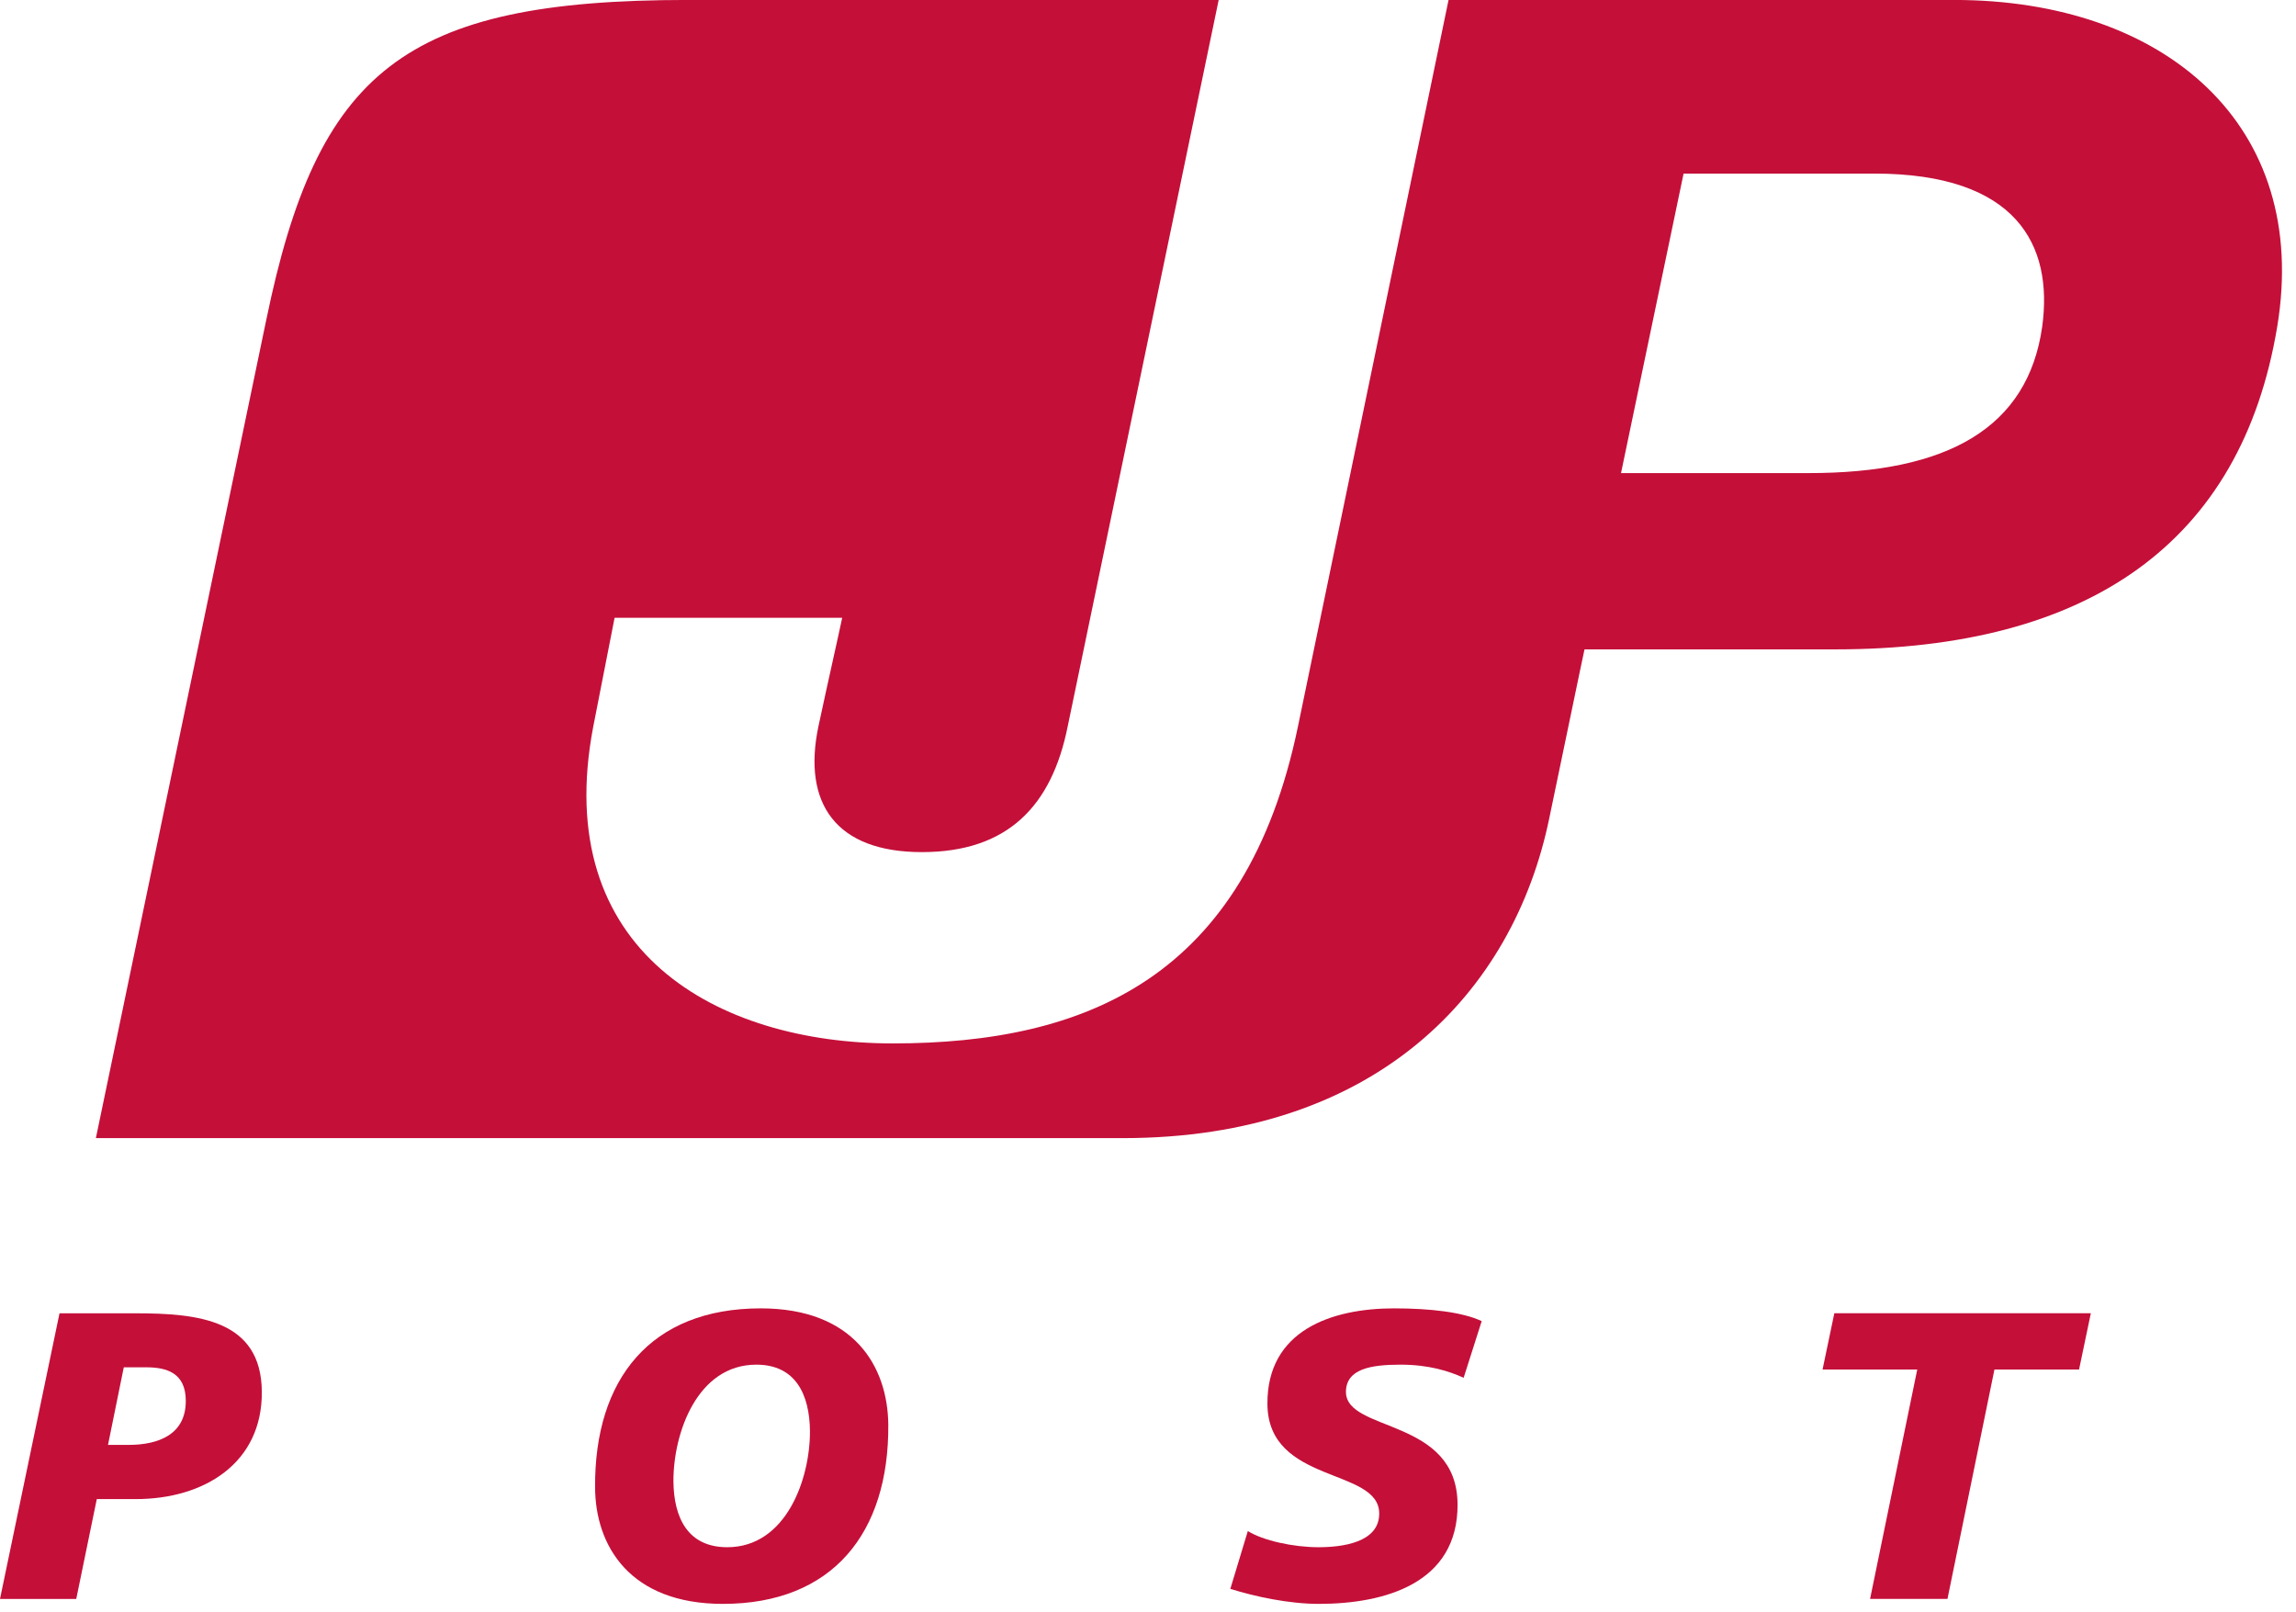
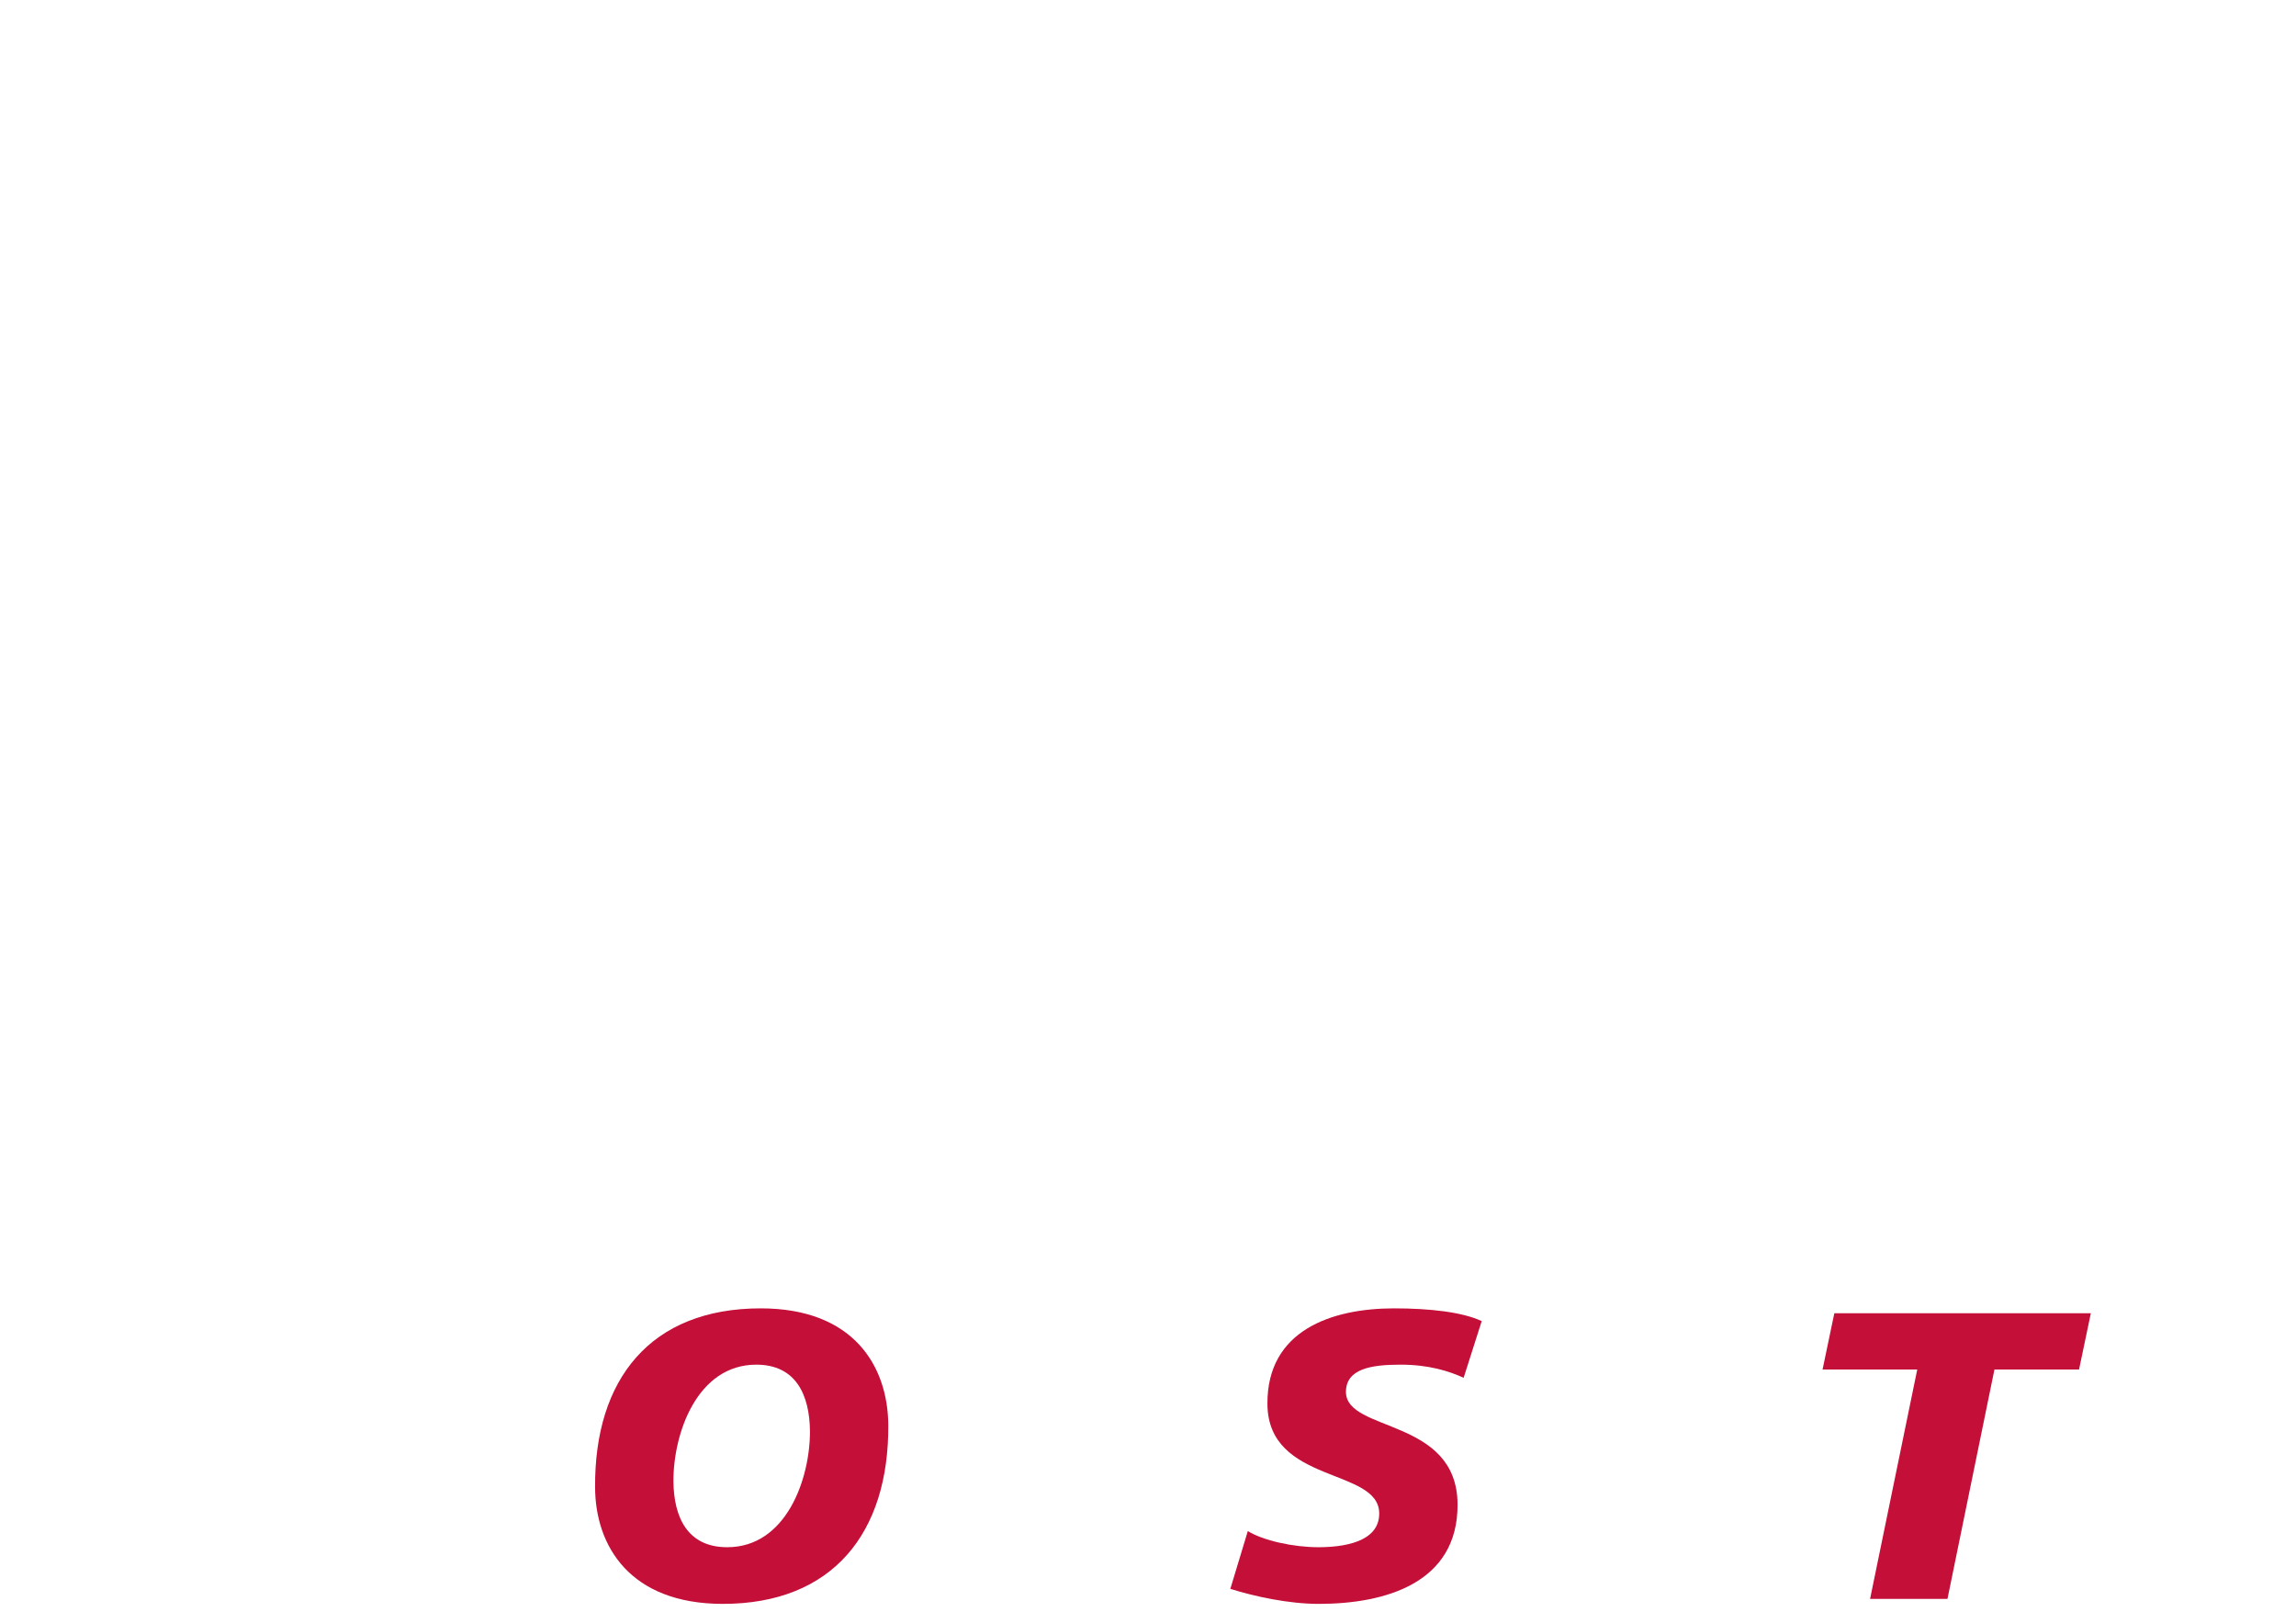
<svg xmlns="http://www.w3.org/2000/svg" width="161" height="113" viewBox="0 0 161 113" fill="none">
-   <path fill-rule="evenodd" clip-rule="evenodd" d="M143.203 22.904C142.203 29.97 136.629 33.184 126.776 33.17H113.669L118.056 12.17H131.429C141.403 12.17 143.989 17.17 143.203 22.904ZM137.029 -0.003H101.576L91.016 50.93C87.363 68.544 76.163 73.157 62.603 73.157C50.283 73.157 38.576 66.69 41.603 50.93C42.269 47.517 42.523 46.224 43.096 43.317H59.056C58.736 44.837 58.149 47.384 57.389 50.93C56.256 56.33 58.616 59.744 64.643 59.744C70.656 59.744 73.749 56.517 74.869 50.93L85.456 -0.003H48.243C28.283 -0.003 22.269 4.984 18.669 22.437L6.723 79.797H78.736C96.483 79.797 106.123 69.61 108.643 57.344C111.096 45.53 111.109 45.53 111.109 45.53H128.669C146.456 45.53 157.163 38.064 159.683 22.904C162.029 8.784 151.816 -0.003 137.029 -0.003Z" fill="#C40F39" />
-   <path fill-rule="evenodd" clip-rule="evenodd" d="M7.573 101.306H9.013C11.12 101.306 13.053 100.572 13.027 98.186C13.013 96.252 11.68 95.866 10.253 95.866H8.68L7.573 101.306ZM4.173 92.079H9.507C13.893 92.079 18.32 92.532 18.36 97.572C18.4 102.572 14.333 105.106 9.52 105.106H6.787L5.347 112.106H0L4.173 92.079Z" fill="#C40F39" />
  <path fill-rule="evenodd" clip-rule="evenodd" d="M53.036 95.68C48.889 95.68 47.209 100.48 47.222 103.867C47.249 106.387 48.209 108.48 50.996 108.48C55.129 108.48 56.809 103.693 56.796 100.333C56.769 97.8 55.809 95.68 53.036 95.68ZM50.689 112.453C44.169 112.453 41.742 108.387 41.729 104.28C41.676 96.693 45.622 91.733 53.342 91.733C59.849 91.733 62.249 95.773 62.289 99.893C62.342 107.48 58.382 112.453 50.689 112.453Z" fill="#C40F39" />
  <path fill-rule="evenodd" clip-rule="evenodd" d="M102.633 96.6C101.607 96.133 100.193 95.68 98.207 95.68C96.1 95.68 94.38 95.987 94.38 97.6C94.407 100.44 102.18 99.387 102.207 105.48C102.233 111 97.127 112.453 92.474 112.453C90.394 112.453 88.02 111.947 86.273 111.4L87.5 107.347C88.567 108.013 90.687 108.48 92.447 108.48C94.114 108.48 96.727 108.16 96.713 106.107C96.7 102.88 88.9 104.08 88.874 98.427C88.847 93.28 93.367 91.733 97.754 91.733C100.233 91.733 102.54 91.987 103.9 92.627L102.633 96.6Z" fill="#C40F39" />
  <path fill-rule="evenodd" clip-rule="evenodd" d="M134.441 96.022H127.801L128.627 92.075H146.614L145.787 96.022H139.854L136.561 112.102H131.134L134.441 96.022Z" fill="#C40F39" />
</svg>